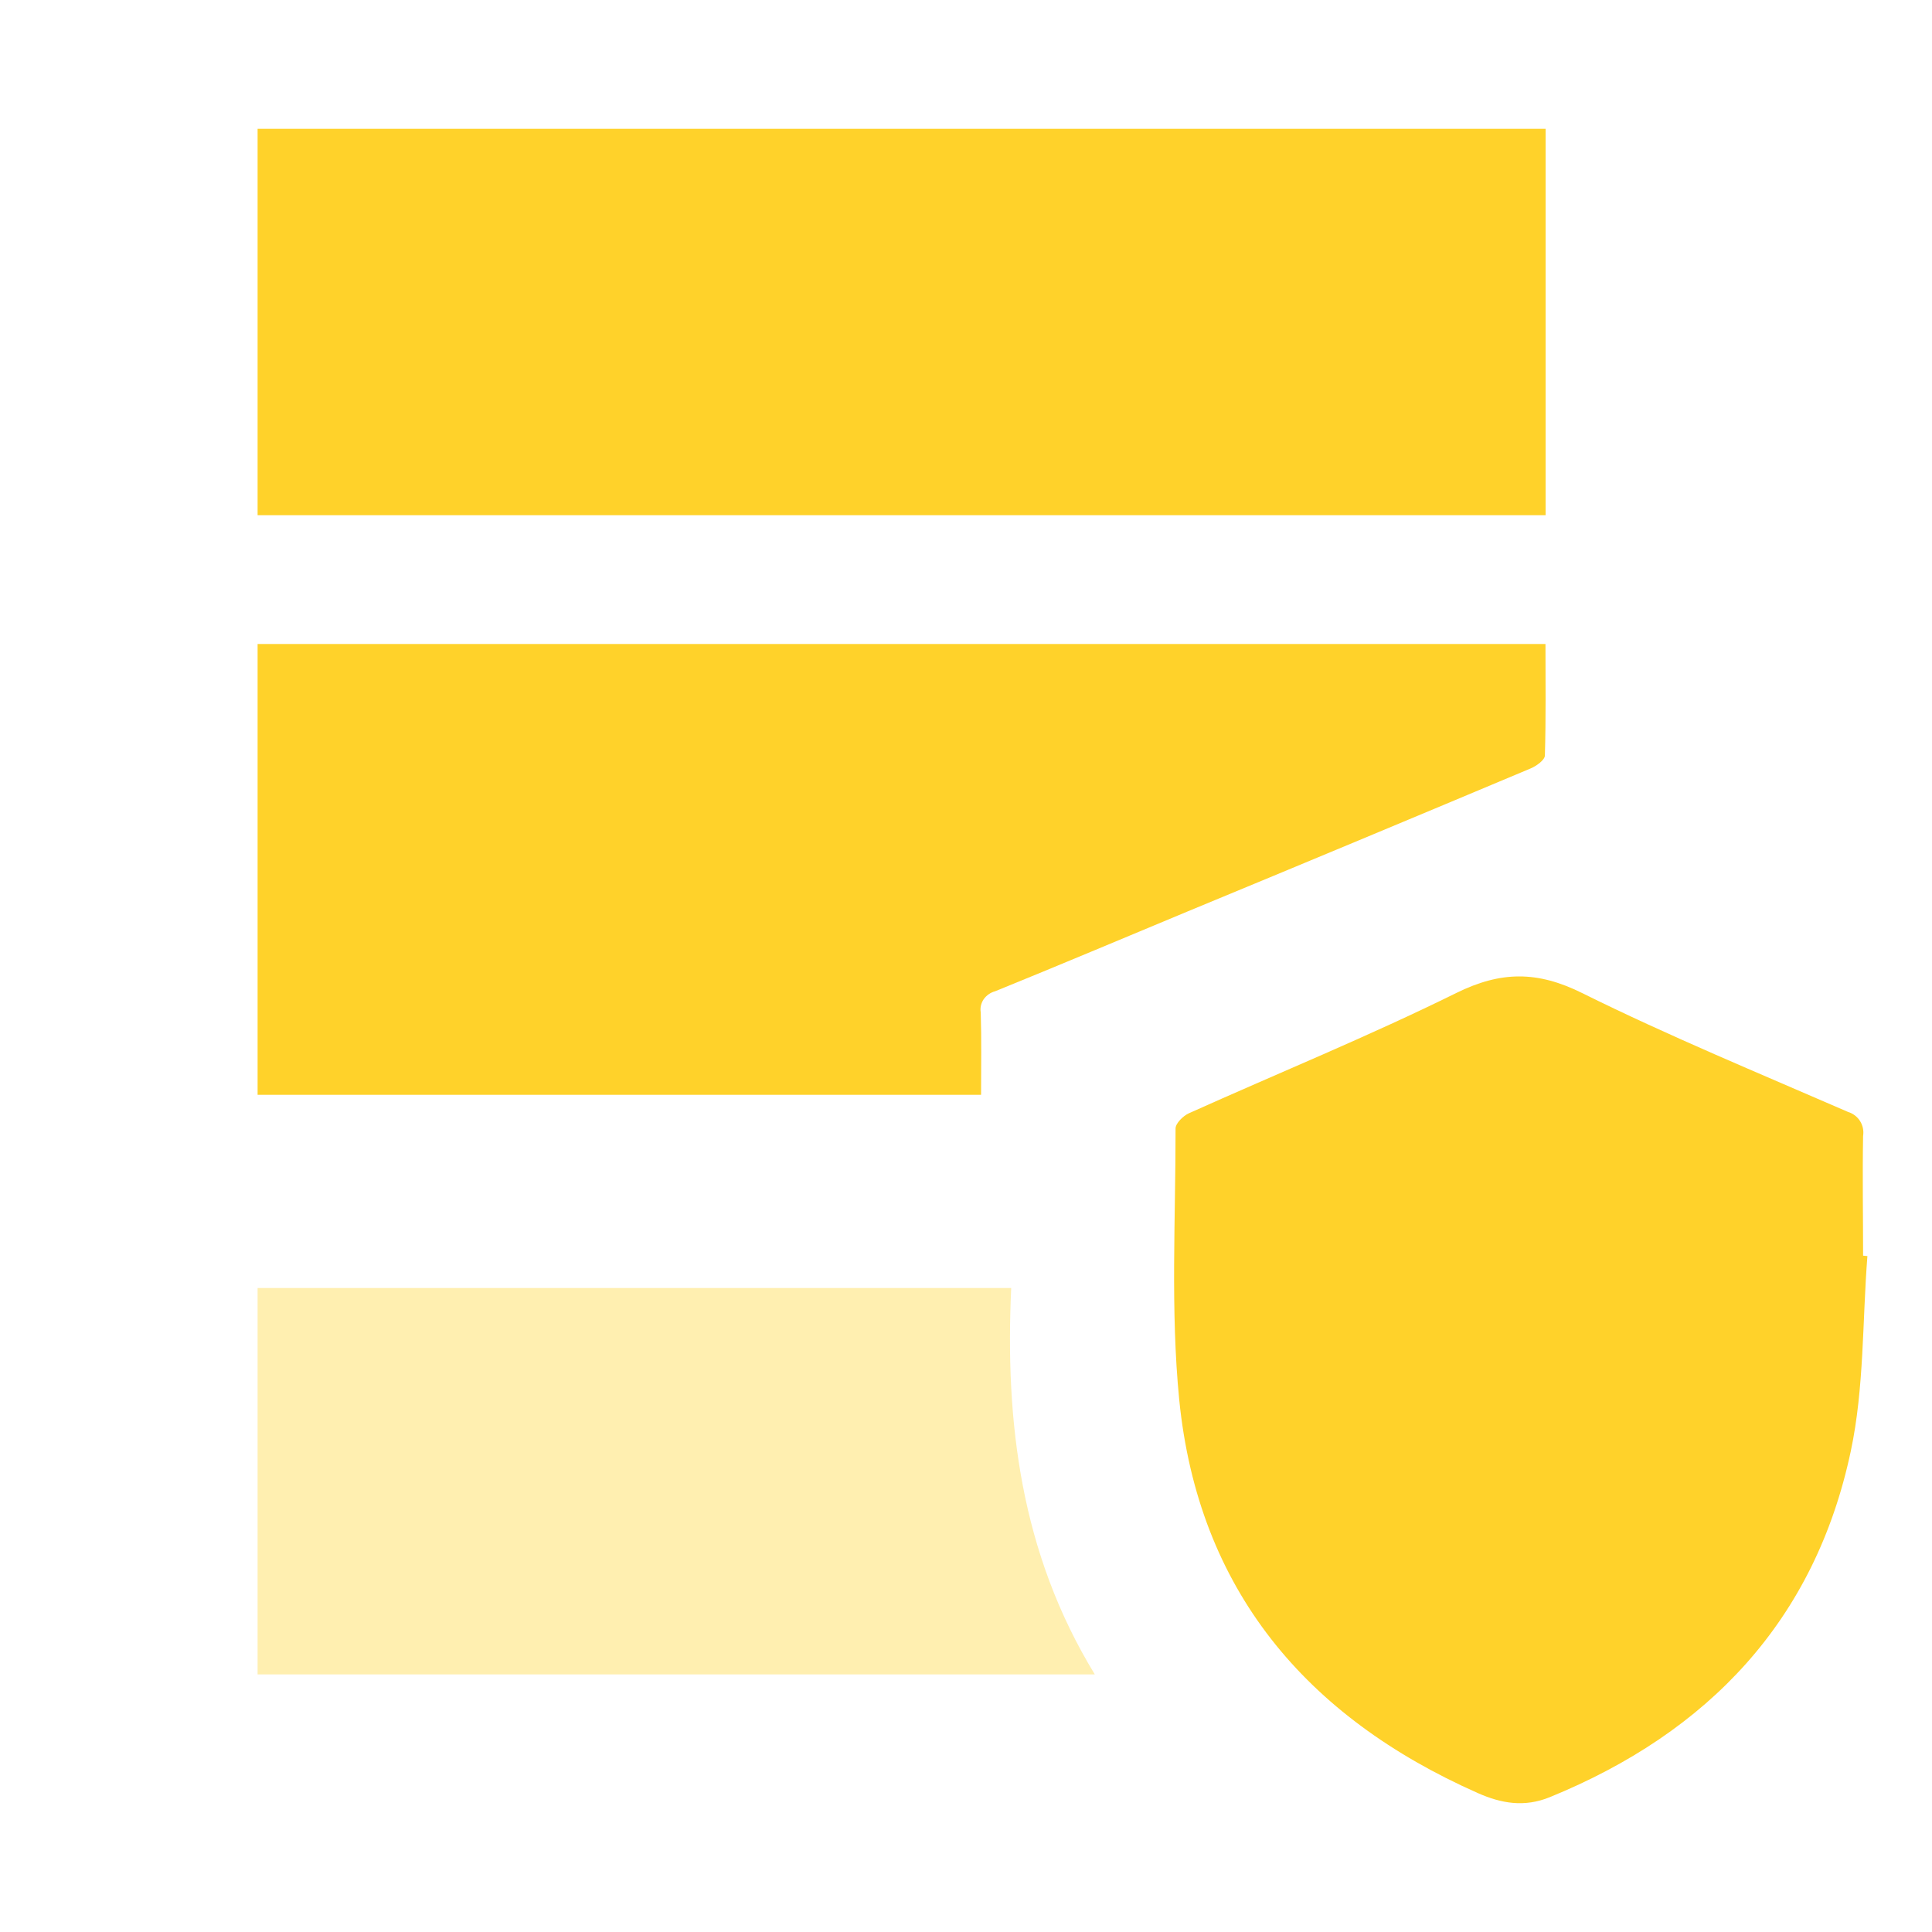
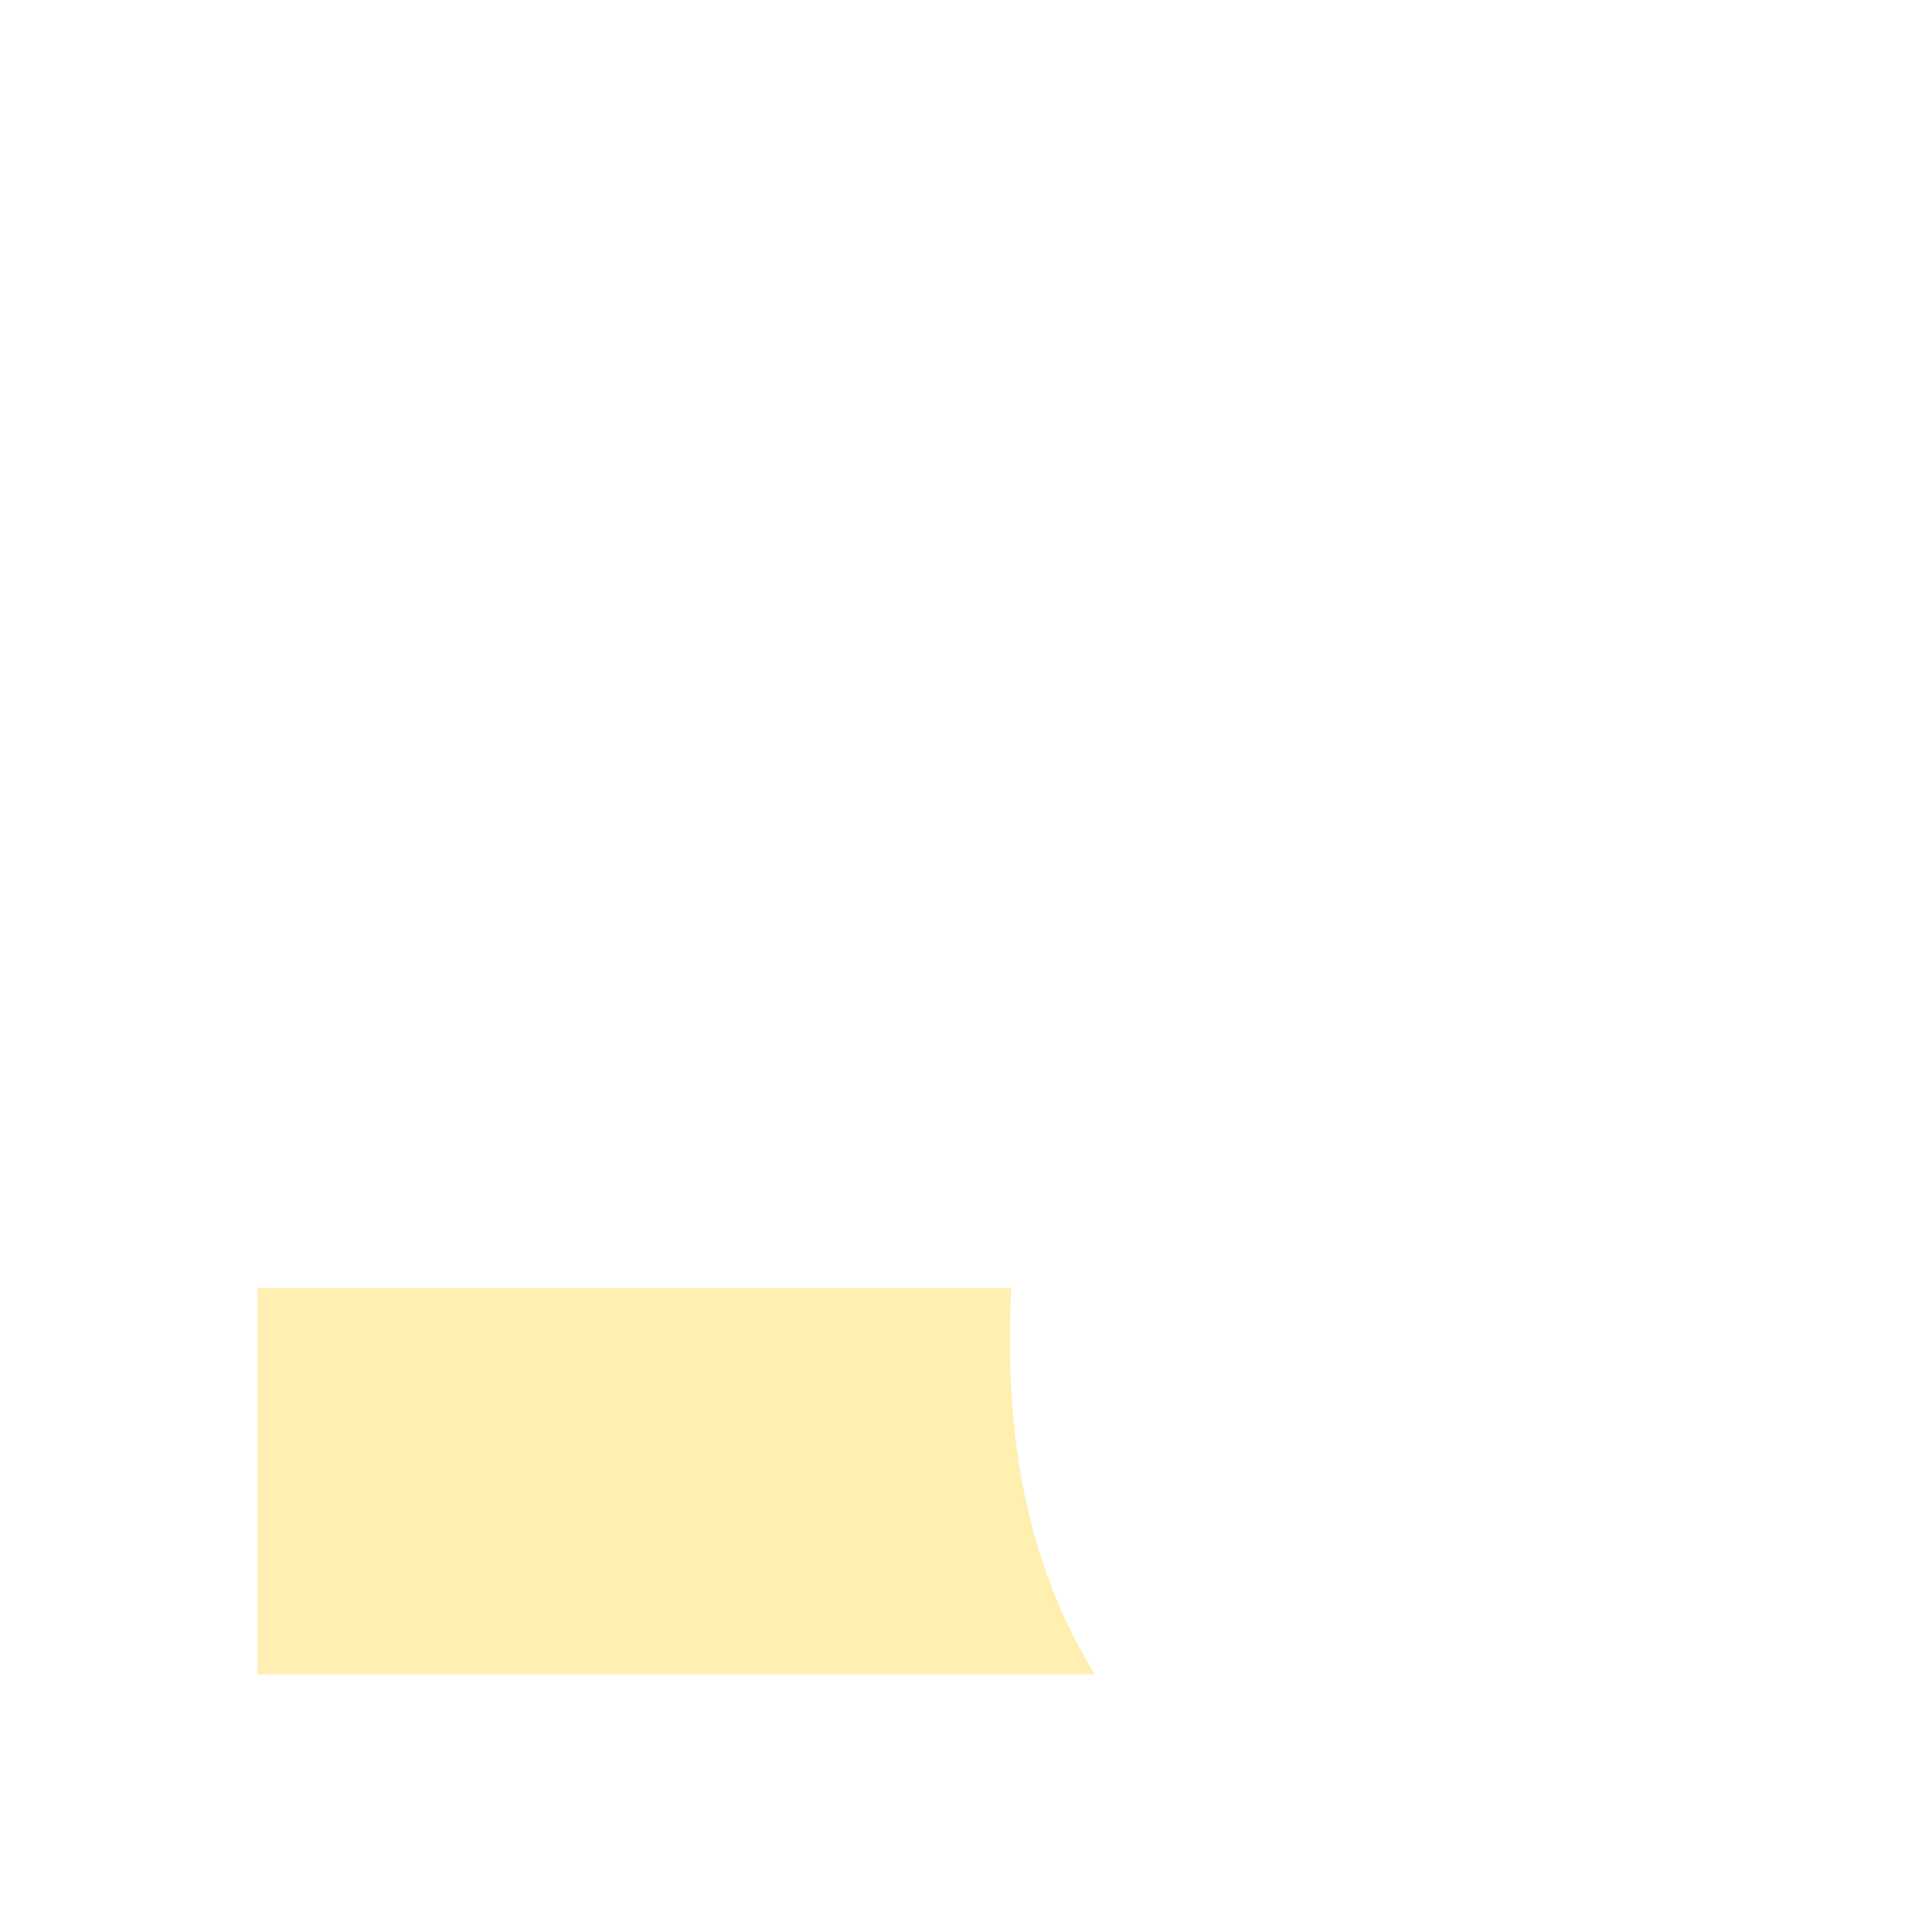
<svg xmlns="http://www.w3.org/2000/svg" width="30" height="30" viewBox="0 0 30 30" fill="none">
  <g id="Group 1000005205">
    <g id="PDq5V1.tif">
-       <path id="Vector" d="M24 2V8H4V2H24Z" fill="#FFD22A" />
-       <path id="Vector_2" d="M15.234 17H4V10H23.998C23.998 10.583 24.006 11.157 23.989 11.73C23.989 11.801 23.857 11.895 23.766 11.933C21.995 12.677 20.223 13.416 18.448 14.15C17.45 14.565 16.454 14.986 15.453 15.392C15.379 15.412 15.316 15.457 15.274 15.517C15.233 15.578 15.217 15.651 15.229 15.722C15.242 16.141 15.234 16.557 15.234 17Z" fill="#FFD22A" />
-       <path id="Vector_3" d="M28.997 19.504C28.918 20.515 28.948 21.55 28.739 22.533C28.183 25.158 26.533 26.898 24.066 27.906C23.667 28.069 23.307 28.002 22.946 27.842C20.276 26.659 18.607 24.684 18.311 21.736C18.174 20.344 18.256 18.928 18.254 17.523C18.254 17.443 18.372 17.327 18.461 17.287C19.844 16.665 21.251 16.092 22.611 15.42C23.304 15.078 23.871 15.074 24.567 15.42C25.915 16.088 27.313 16.664 28.696 17.266C28.773 17.289 28.84 17.34 28.883 17.408C28.926 17.477 28.943 17.559 28.93 17.639C28.919 18.259 28.93 18.878 28.93 19.498L28.997 19.504Z" fill="#FFD22A" />
      <path id="Vector_4" d="M4 26V20H15.702C15.606 22.079 15.847 24.111 17 26H4Z" fill="#FFD22A" fill-opacity="0.37" />
    </g>
  </g>
</svg>